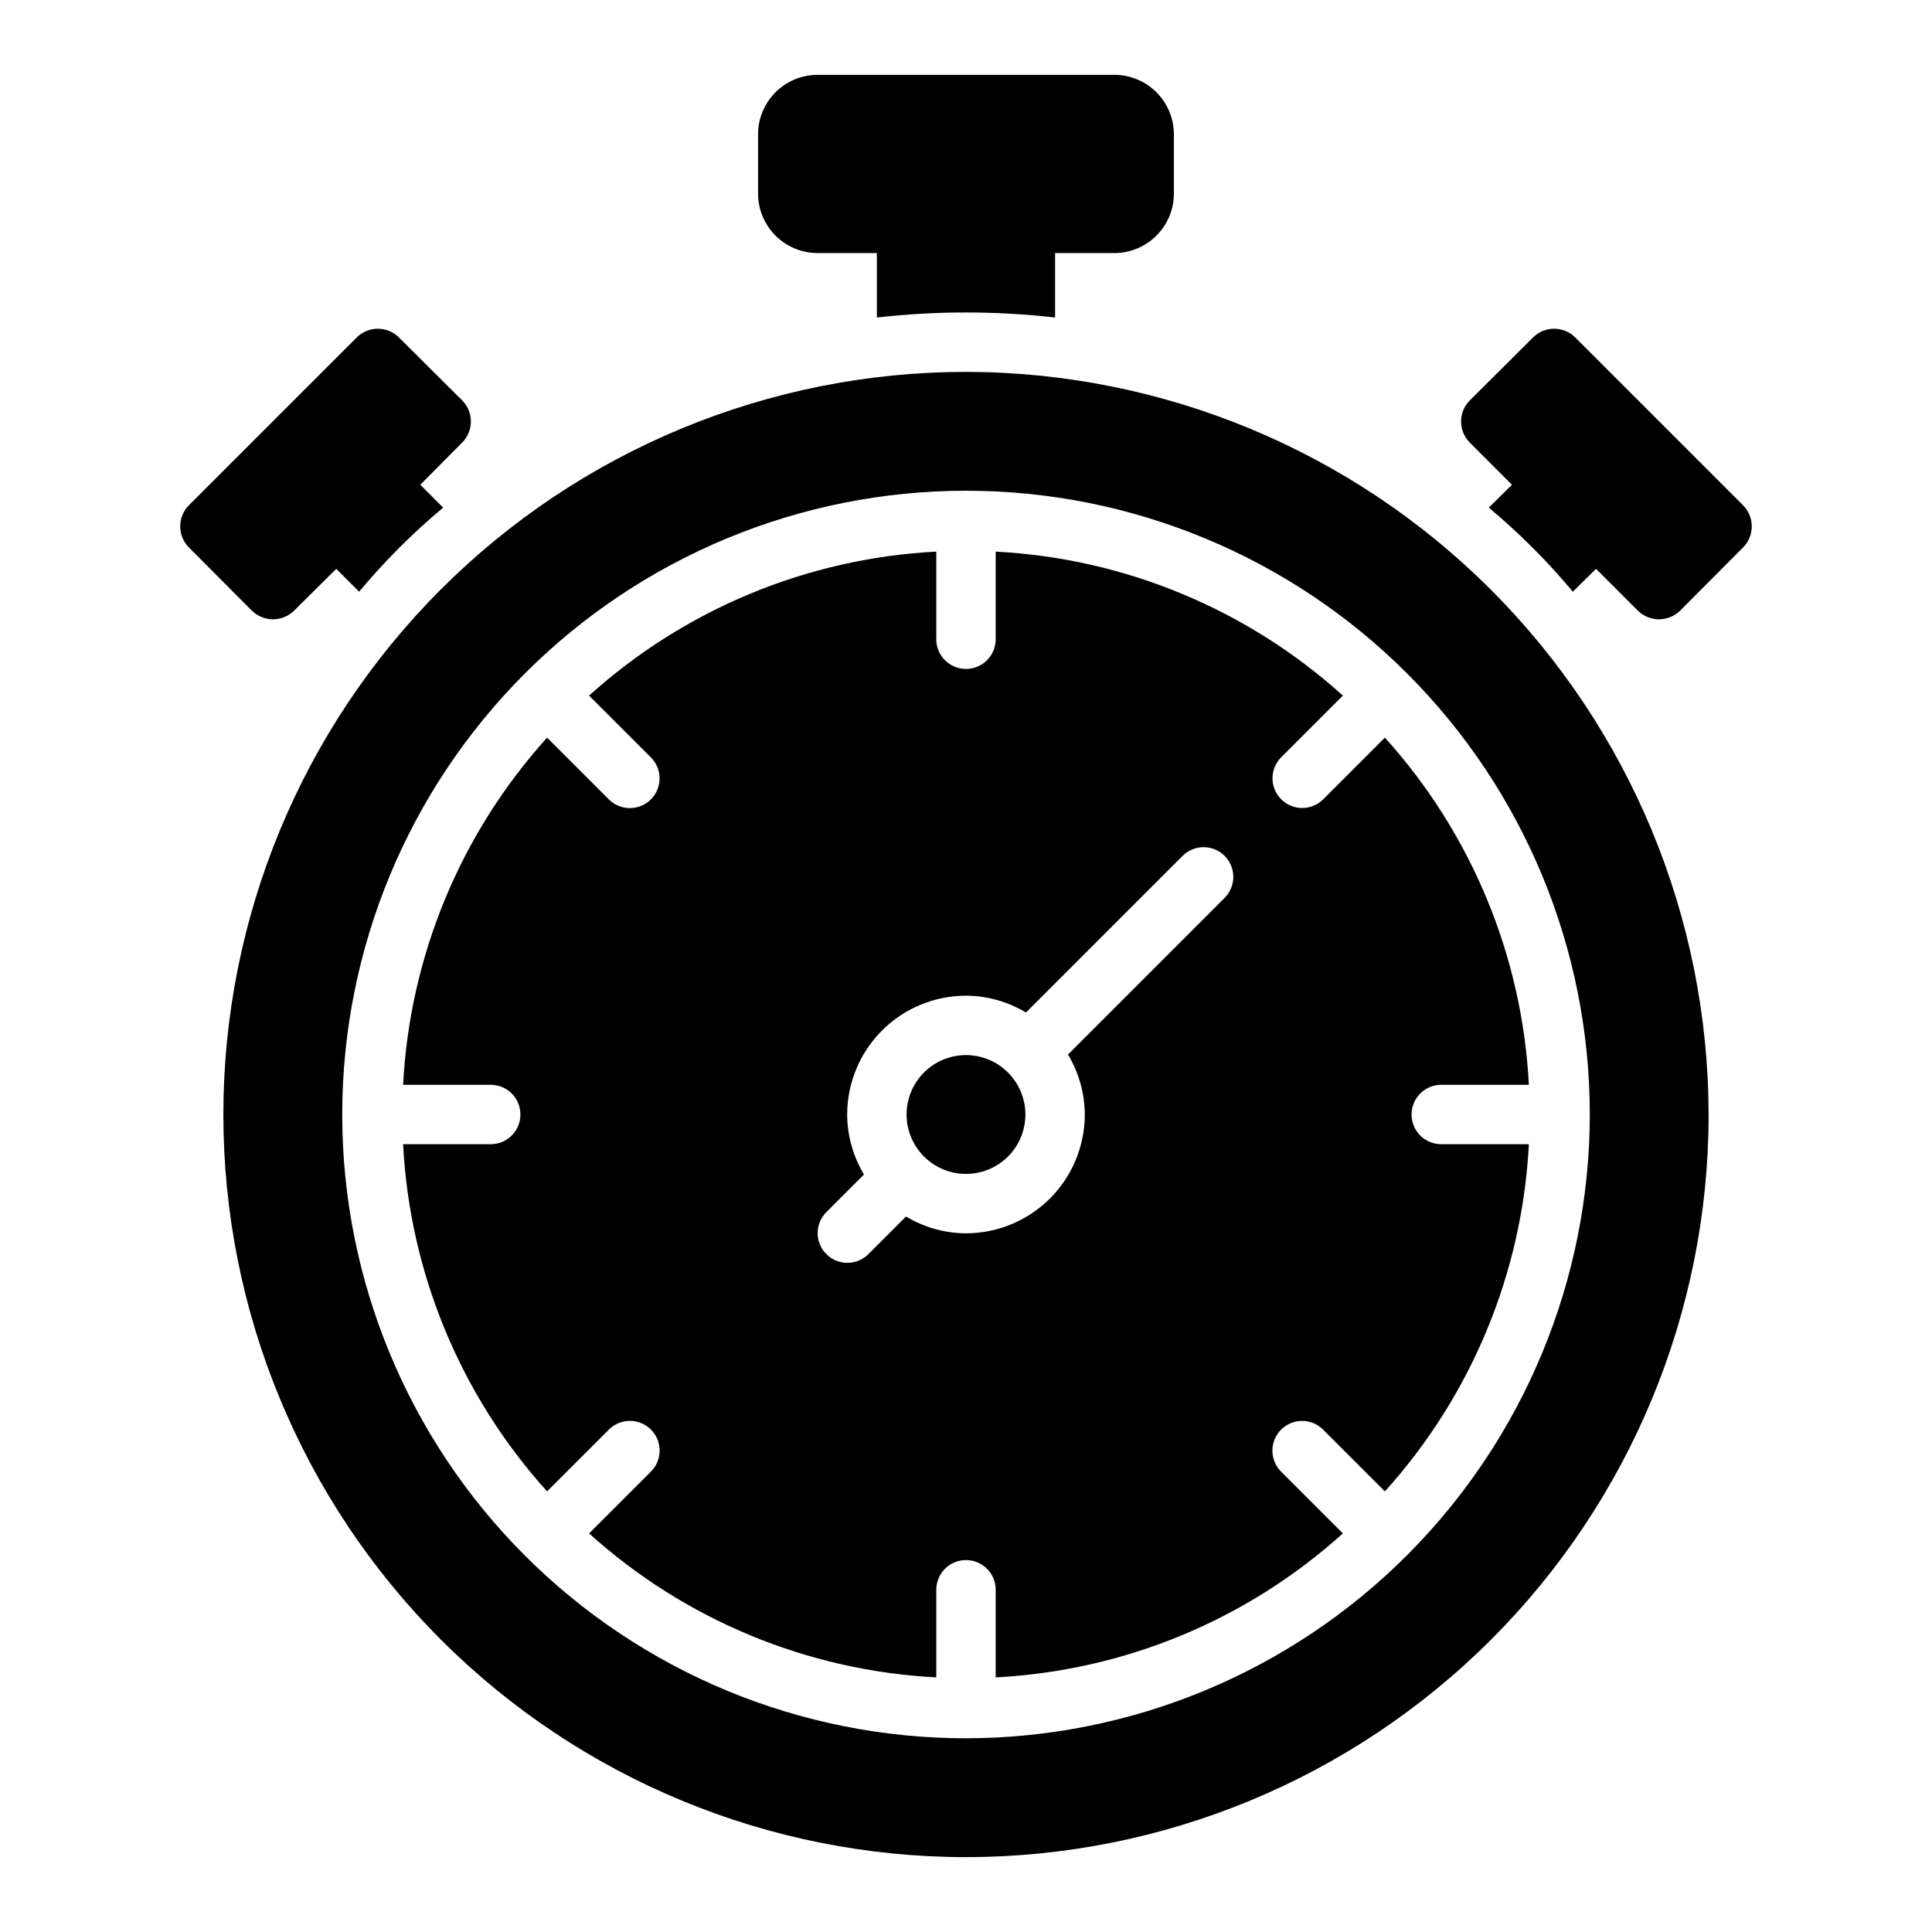
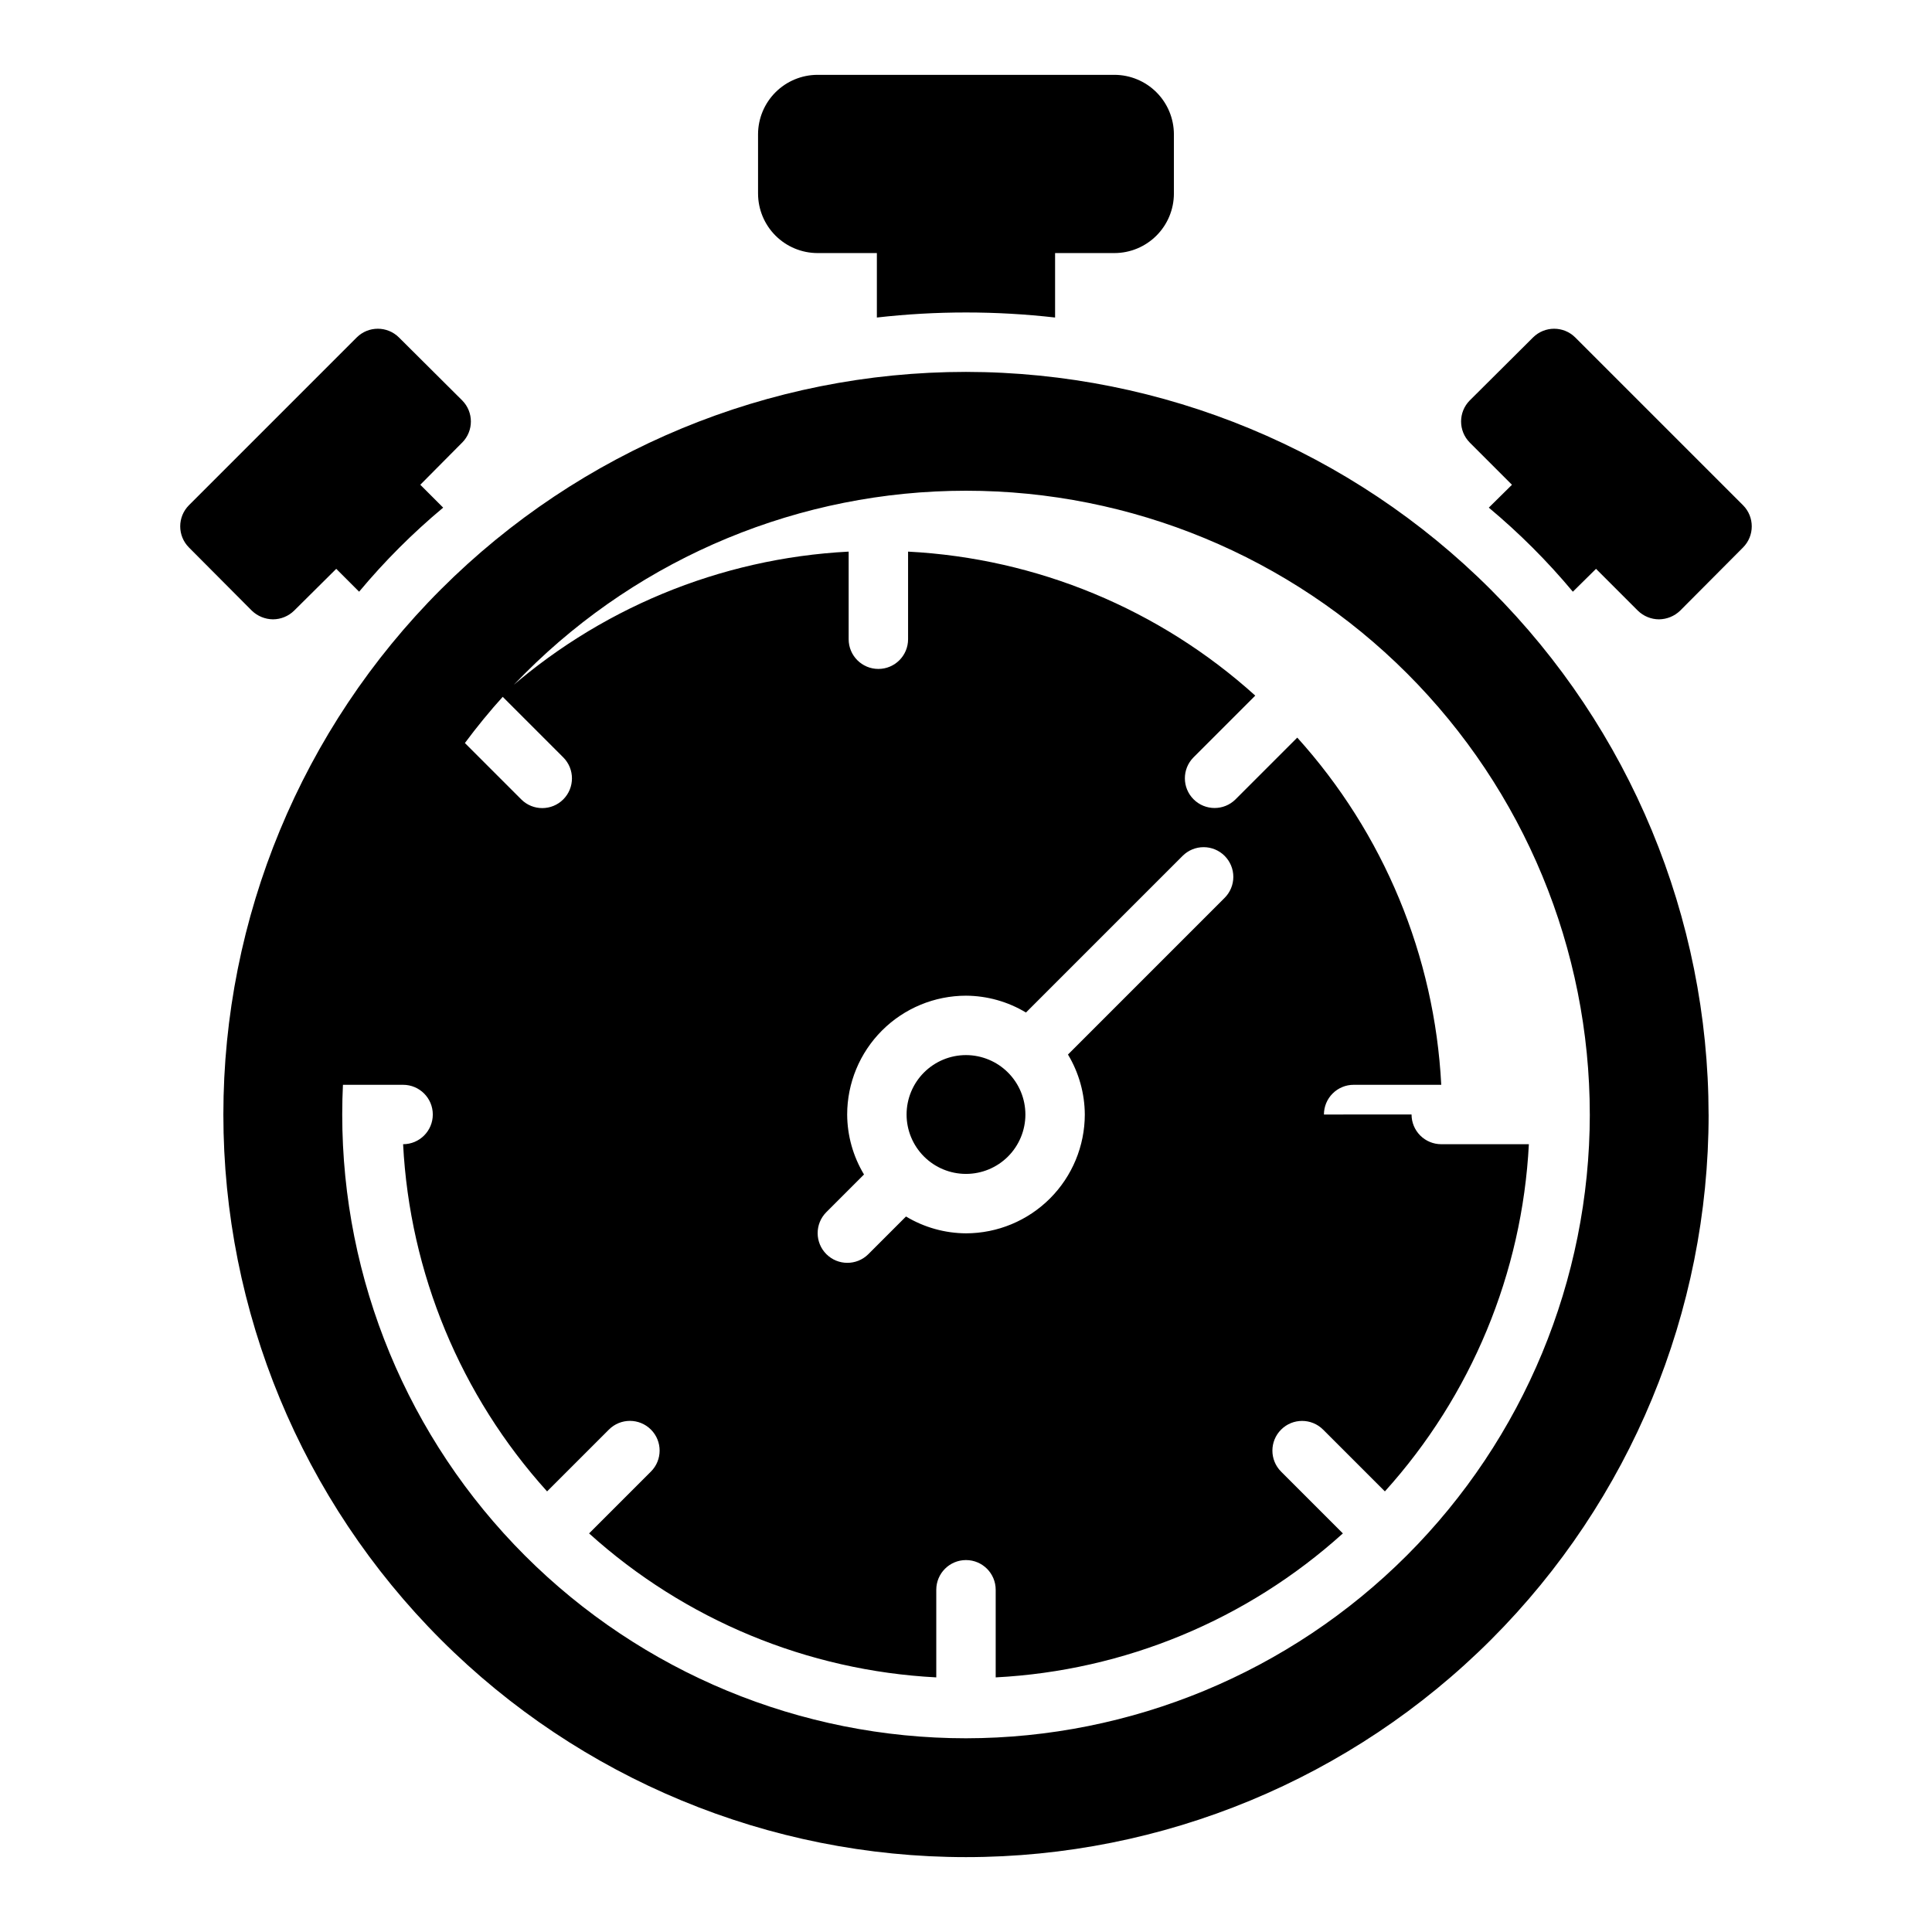
<svg xmlns="http://www.w3.org/2000/svg" fill="#000000" width="800px" height="800px" version="1.1" viewBox="144 144 512 512">
-   <path d="m344.89 195.32v-15.742c0.012-4.172 1.676-8.168 4.625-11.121 2.949-2.949 6.945-4.609 11.117-4.625h78.723c4.172 0.016 8.168 1.676 11.117 4.625 2.953 2.953 4.613 6.949 4.625 11.121v15.742c-0.012 4.172-1.672 8.172-4.625 11.121-2.949 2.949-6.945 4.613-11.117 4.625h-15.746v17.082c-15.691-1.785-31.539-1.785-47.23 0v-17.082h-15.746c-4.172-0.012-8.168-1.676-11.117-4.625-2.949-2.949-4.613-6.949-4.625-11.121zm-128.55 112.81c2.09-0.008 4.094-0.828 5.59-2.285l11.18-11.098 6.062 6.062h-0.004c6.742-8.082 14.199-15.539 22.277-22.281l-6.062-6.062 11.098-11.18 0.004 0.004c3.07-3.094 3.07-8.082 0-11.18l-16.766-16.688c-3.094-3.07-8.086-3.07-11.18 0l-44.477 44.477c-3.07 3.094-3.07 8.086 0 11.18l16.688 16.766c1.508 1.445 3.504 2.262 5.59 2.285zm389.59-30.23-44.477-44.477c-3.094-3.07-8.082-3.07-11.176 0l-16.766 16.688h-0.004c-3.07 3.094-3.07 8.086 0 11.18l11.18 11.18-6.141 6.062v-0.004c8.078 6.742 15.535 14.199 22.277 22.281l6.141-6.062 11.098 11.098c1.5 1.457 3.504 2.277 5.59 2.285 2.086-0.023 4.086-0.84 5.59-2.285l16.688-16.766c3.07-3.094 3.07-8.086 0-11.18zm-205.93 145.71c-4.176 0-8.18 1.66-11.133 4.613-2.953 2.953-4.613 6.957-4.613 11.133s1.66 8.18 4.613 11.133c2.953 2.953 6.957 4.609 11.133 4.609s8.18-1.656 11.133-4.609c2.949-2.953 4.609-6.957 4.609-11.133-0.004-4.176-1.664-8.176-4.617-11.129-2.949-2.949-6.953-4.609-11.125-4.617zm118.08 15.742-0.004 0.004c0 2.086 0.828 4.09 2.305 5.566 1.477 1.477 3.481 2.305 5.566 2.305h23.219c-1.766 34.145-15.242 66.637-38.156 92.008l-16.383-16.383h-0.004c-3.074-3.062-8.051-3.059-11.117 0.012-3.07 3.07-3.074 8.043-0.012 11.121l16.383 16.383c-25.371 22.914-57.863 36.391-92.008 38.156v-23.215c0-4.348-3.523-7.875-7.871-7.875s-7.875 3.527-7.875 7.875v23.219-0.004c-34.141-1.766-66.633-15.242-92.008-38.156l16.383-16.383h0.004c3.074-3.074 3.074-8.059 0-11.133-3.074-3.074-8.059-3.074-11.133 0l-16.383 16.383h-0.004c-22.914-25.371-36.391-57.863-38.156-92.008h23.219c4.348 0 7.871-3.523 7.871-7.871s-3.523-7.871-7.871-7.871h-23.219c1.766-34.145 15.242-66.637 38.16-92.008l16.383 16.383c3.074 3.062 8.051 3.059 11.121-0.012 3.066-3.07 3.074-8.043 0.012-11.121l-16.383-16.383h-0.004c25.375-22.918 57.867-36.391 92.008-38.16v23.219c0 4.348 3.527 7.871 7.875 7.871s7.871-3.523 7.871-7.871v-23.219c34.145 1.77 66.637 15.242 92.008 38.16l-16.383 16.383c-3.039 3.082-3.023 8.035 0.035 11.094 3.059 3.059 8.016 3.078 11.094 0.039l16.383-16.383h0.004c22.914 25.371 36.391 57.863 38.156 92.008h-23.219c-2.086-0.004-4.09 0.828-5.566 2.305-1.477 1.477-2.305 3.477-2.305 5.566zm-49.539-68.543-0.004 0.004c-1.477-1.477-3.477-2.305-5.566-2.305-2.086 0-4.09 0.828-5.562 2.305l-41.516 41.516c-4.801-2.891-10.293-4.43-15.895-4.461-8.352 0.008-16.355 3.328-22.258 9.23-5.902 5.906-9.223 13.91-9.23 22.258 0.027 5.602 1.57 11.094 4.461 15.895l-10.027 10.027c-3.027 3.082-3.004 8.027 0.051 11.082 3.055 3.055 8 3.074 11.078 0.051l10.027-10.027c4.801 2.887 10.293 4.43 15.898 4.461 8.348-0.012 16.352-3.332 22.254-9.234 5.902-5.902 9.223-13.906 9.234-22.254-0.031-5.606-1.574-11.094-4.461-15.895l41.512-41.516c1.477-1.477 2.309-3.481 2.309-5.566 0-2.09-0.832-4.09-2.309-5.566zm128.26 68.547c0 52.195-20.734 102.25-57.645 139.16-36.906 36.906-86.965 57.641-139.16 57.641-52.195 0-102.25-20.734-139.16-57.641-36.906-36.91-57.641-86.965-57.641-139.16s20.734-102.25 57.641-139.16 86.965-57.641 139.16-57.641c52.176 0.059 102.2 20.812 139.09 57.707s57.648 86.918 57.707 139.09zm-31.488 0c0-43.844-17.418-85.891-48.422-116.89-31-31-73.047-48.418-116.89-48.418s-85.895 17.418-116.89 48.418c-31.004 31.004-48.418 73.051-48.418 116.89s17.414 85.891 48.418 116.89c31 31 73.051 48.418 116.89 48.418 43.828-0.051 85.848-17.484 116.84-48.473 30.992-30.992 48.426-73.012 48.477-116.84z" />
+   <path d="m344.89 195.32v-15.742c0.012-4.172 1.676-8.168 4.625-11.121 2.949-2.949 6.945-4.609 11.117-4.625h78.723c4.172 0.016 8.168 1.676 11.117 4.625 2.953 2.953 4.613 6.949 4.625 11.121v15.742c-0.012 4.172-1.672 8.172-4.625 11.121-2.949 2.949-6.945 4.613-11.117 4.625h-15.746v17.082c-15.691-1.785-31.539-1.785-47.23 0v-17.082h-15.746c-4.172-0.012-8.168-1.676-11.117-4.625-2.949-2.949-4.613-6.949-4.625-11.121zm-128.55 112.81c2.09-0.008 4.094-0.828 5.59-2.285l11.18-11.098 6.062 6.062h-0.004c6.742-8.082 14.199-15.539 22.277-22.281l-6.062-6.062 11.098-11.18 0.004 0.004c3.07-3.094 3.07-8.082 0-11.18l-16.766-16.688c-3.094-3.07-8.086-3.07-11.18 0l-44.477 44.477c-3.07 3.094-3.07 8.086 0 11.18l16.688 16.766c1.508 1.445 3.504 2.262 5.59 2.285zm389.59-30.23-44.477-44.477c-3.094-3.07-8.082-3.07-11.176 0l-16.766 16.688h-0.004c-3.07 3.094-3.07 8.086 0 11.18l11.18 11.18-6.141 6.062v-0.004c8.078 6.742 15.535 14.199 22.277 22.281l6.141-6.062 11.098 11.098c1.5 1.457 3.504 2.277 5.59 2.285 2.086-0.023 4.086-0.84 5.59-2.285l16.688-16.766c3.07-3.094 3.07-8.086 0-11.18zm-205.93 145.71c-4.176 0-8.18 1.66-11.133 4.613-2.953 2.953-4.613 6.957-4.613 11.133s1.66 8.18 4.613 11.133c2.953 2.953 6.957 4.609 11.133 4.609s8.18-1.656 11.133-4.609c2.949-2.953 4.609-6.957 4.609-11.133-0.004-4.176-1.664-8.176-4.617-11.129-2.949-2.949-6.953-4.609-11.125-4.617zm118.08 15.742-0.004 0.004c0 2.086 0.828 4.09 2.305 5.566 1.477 1.477 3.481 2.305 5.566 2.305h23.219c-1.766 34.145-15.242 66.637-38.156 92.008l-16.383-16.383h-0.004c-3.074-3.062-8.051-3.059-11.117 0.012-3.07 3.07-3.074 8.043-0.012 11.121l16.383 16.383c-25.371 22.914-57.863 36.391-92.008 38.156v-23.215c0-4.348-3.523-7.875-7.871-7.875s-7.875 3.527-7.875 7.875v23.219-0.004c-34.141-1.766-66.633-15.242-92.008-38.156l16.383-16.383h0.004c3.074-3.074 3.074-8.059 0-11.133-3.074-3.074-8.059-3.074-11.133 0l-16.383 16.383h-0.004c-22.914-25.371-36.391-57.863-38.156-92.008c4.348 0 7.871-3.523 7.871-7.871s-3.523-7.871-7.871-7.871h-23.219c1.766-34.145 15.242-66.637 38.16-92.008l16.383 16.383c3.074 3.062 8.051 3.059 11.121-0.012 3.066-3.07 3.074-8.043 0.012-11.121l-16.383-16.383h-0.004c25.375-22.918 57.867-36.391 92.008-38.16v23.219c0 4.348 3.527 7.871 7.875 7.871s7.871-3.523 7.871-7.871v-23.219c34.145 1.77 66.637 15.242 92.008 38.16l-16.383 16.383c-3.039 3.082-3.023 8.035 0.035 11.094 3.059 3.059 8.016 3.078 11.094 0.039l16.383-16.383h0.004c22.914 25.371 36.391 57.863 38.156 92.008h-23.219c-2.086-0.004-4.09 0.828-5.566 2.305-1.477 1.477-2.305 3.477-2.305 5.566zm-49.539-68.543-0.004 0.004c-1.477-1.477-3.477-2.305-5.566-2.305-2.086 0-4.09 0.828-5.562 2.305l-41.516 41.516c-4.801-2.891-10.293-4.43-15.895-4.461-8.352 0.008-16.355 3.328-22.258 9.23-5.902 5.906-9.223 13.91-9.23 22.258 0.027 5.602 1.57 11.094 4.461 15.895l-10.027 10.027c-3.027 3.082-3.004 8.027 0.051 11.082 3.055 3.055 8 3.074 11.078 0.051l10.027-10.027c4.801 2.887 10.293 4.43 15.898 4.461 8.348-0.012 16.352-3.332 22.254-9.234 5.902-5.902 9.223-13.906 9.234-22.254-0.031-5.606-1.574-11.094-4.461-15.895l41.512-41.516c1.477-1.477 2.309-3.481 2.309-5.566 0-2.09-0.832-4.09-2.309-5.566zm128.26 68.547c0 52.195-20.734 102.25-57.645 139.16-36.906 36.906-86.965 57.641-139.16 57.641-52.195 0-102.25-20.734-139.16-57.641-36.906-36.91-57.641-86.965-57.641-139.16s20.734-102.25 57.641-139.16 86.965-57.641 139.16-57.641c52.176 0.059 102.2 20.812 139.09 57.707s57.648 86.918 57.707 139.09zm-31.488 0c0-43.844-17.418-85.891-48.422-116.89-31-31-73.047-48.418-116.89-48.418s-85.895 17.418-116.89 48.418c-31.004 31.004-48.418 73.051-48.418 116.89s17.414 85.891 48.418 116.89c31 31 73.051 48.418 116.89 48.418 43.828-0.051 85.848-17.484 116.84-48.473 30.992-30.992 48.426-73.012 48.477-116.84z" />
</svg>